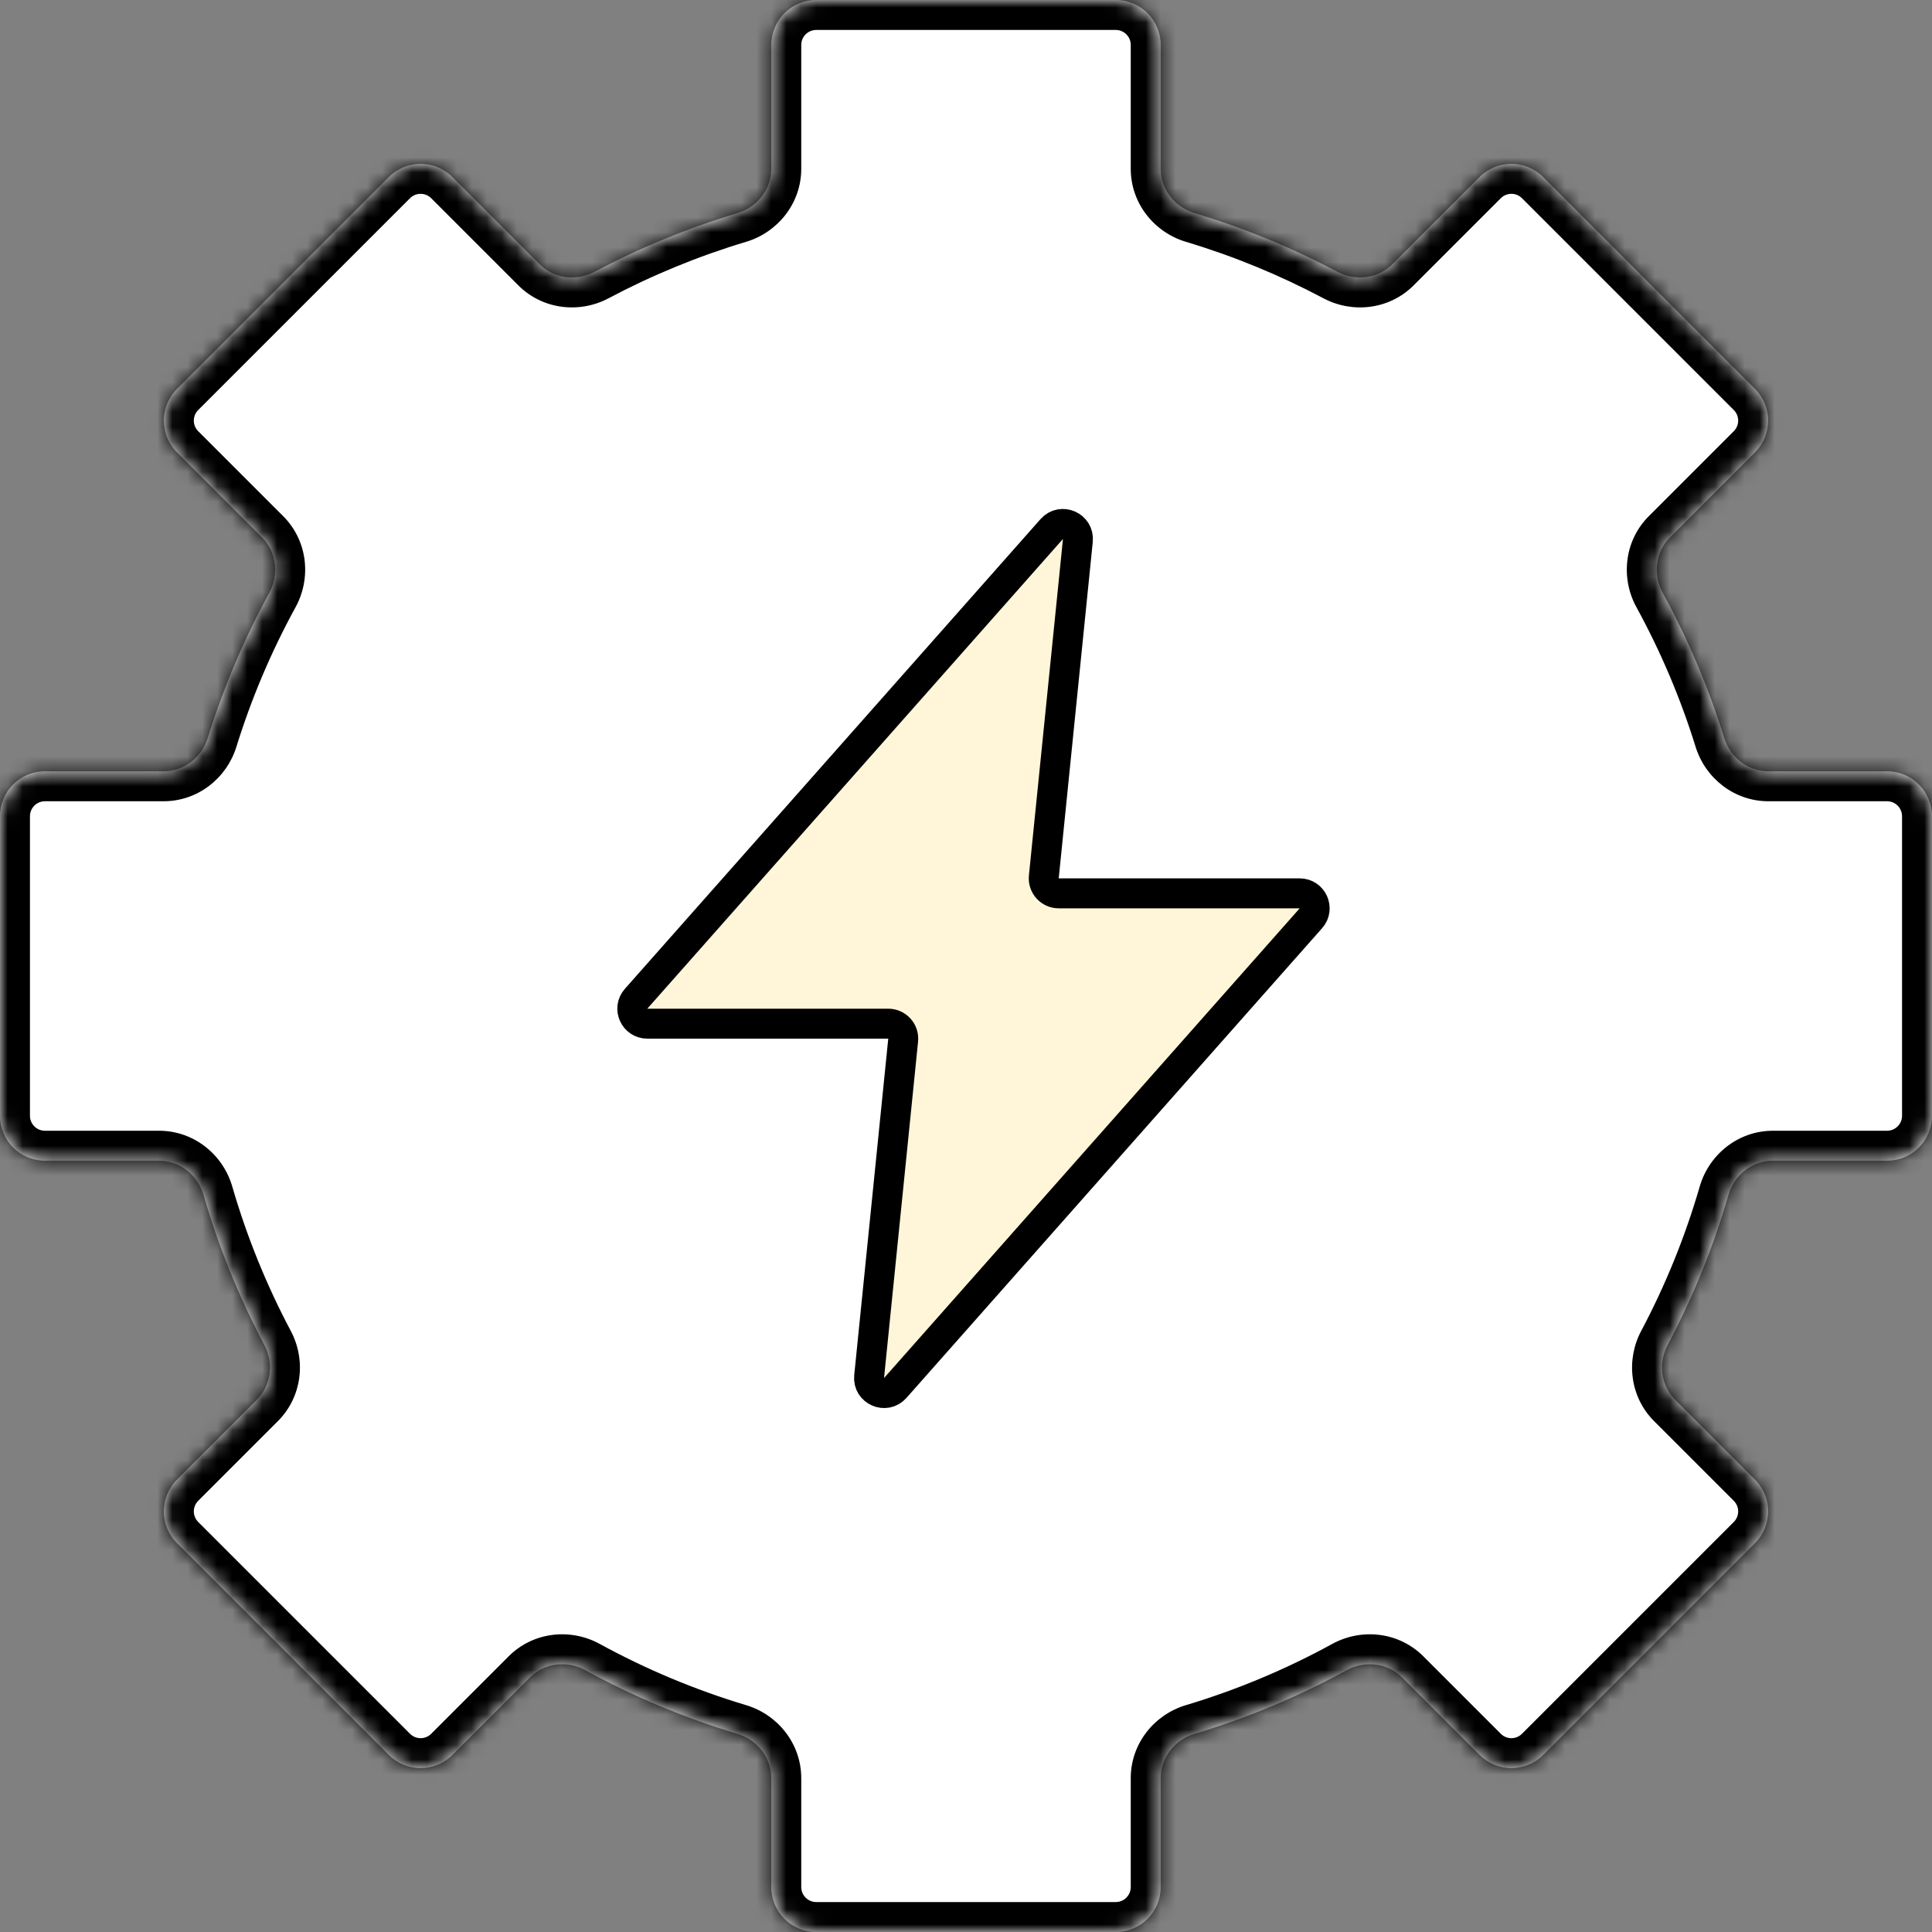
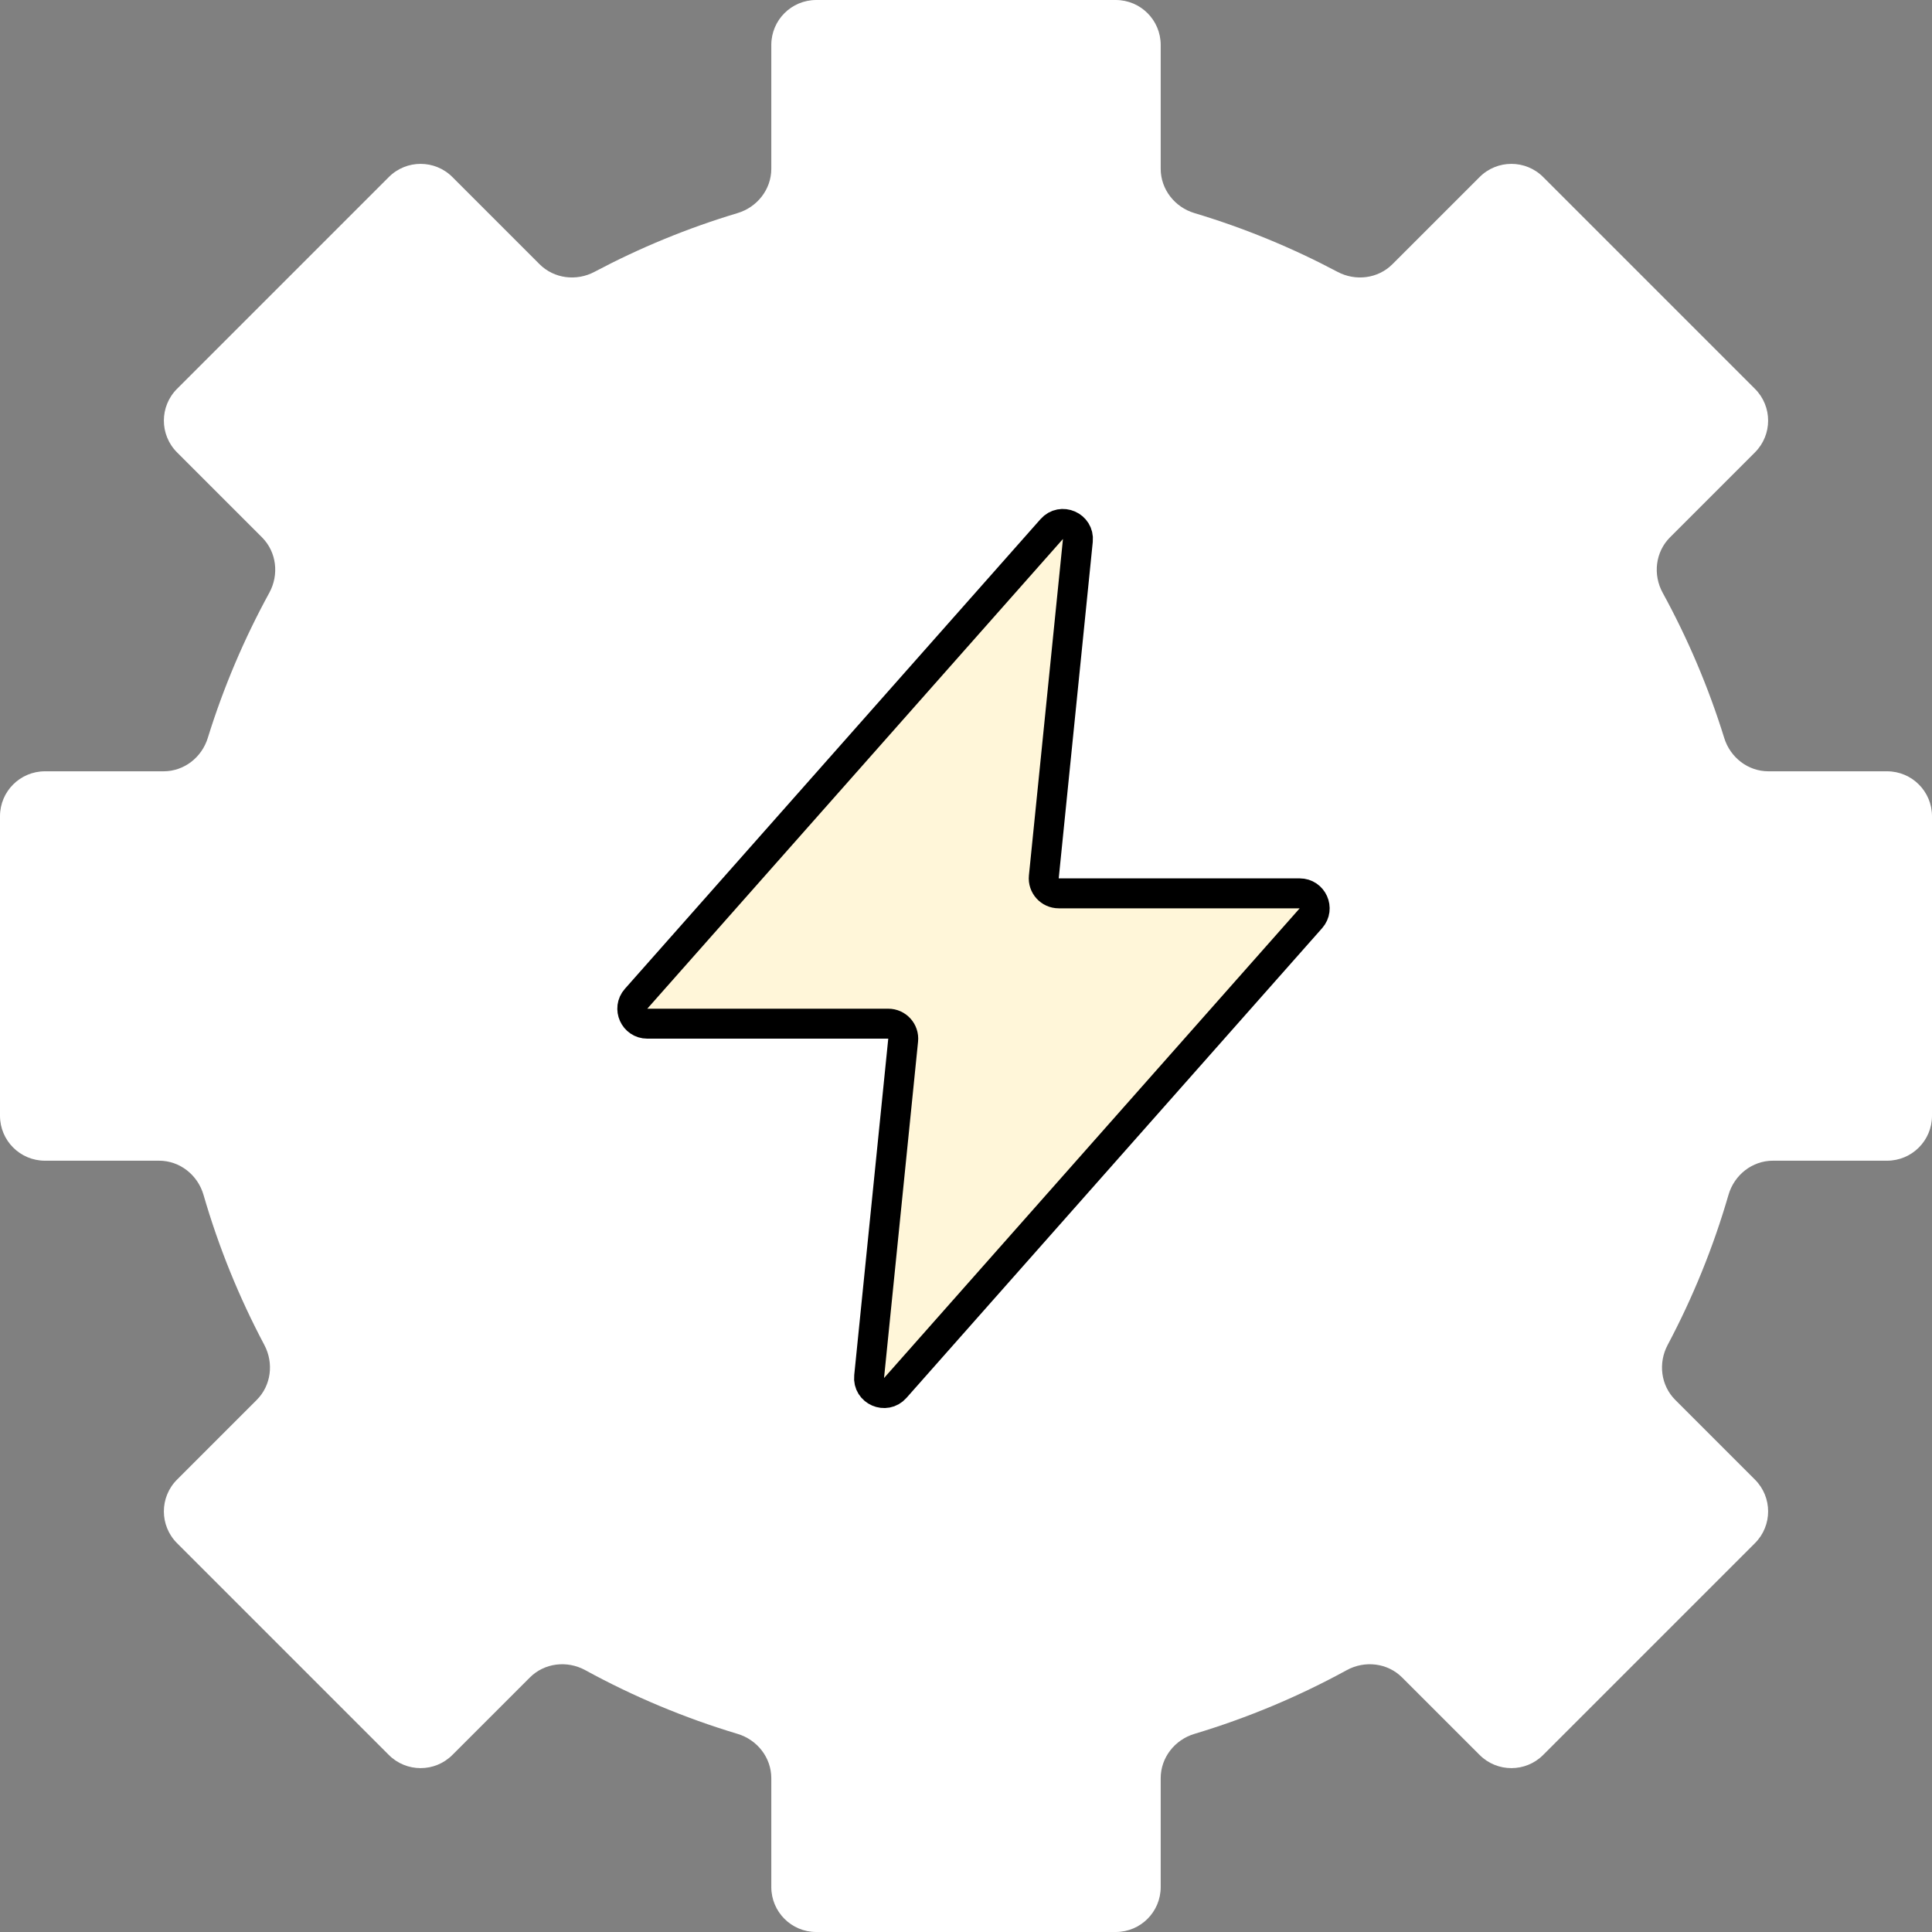
<svg xmlns="http://www.w3.org/2000/svg" width="129" height="129" viewBox="0 0 129 129" fill="none">
  <rect x="0" y="0" width="129" height="129" fill="#808080" stroke="none" />
  <mask id="path-1-inside-1_14_59" fill="white">
-     <path d="M77.5 11.269C77.5 12.643 78.437 13.833 79.753 14.228C83.087 15.228 86.283 16.547 89.305 18.151C90.513 18.791 92.006 18.608 92.972 17.642L98.795 11.82C99.966 10.649 101.866 10.649 103.037 11.82L117.179 25.963C118.351 27.134 118.351 29.034 117.179 30.205L111.507 35.877C110.529 36.855 110.354 38.369 111.018 39.581C112.694 42.642 114.076 45.886 115.127 49.276C115.531 50.578 116.714 51.5 118.078 51.5H126C127.657 51.5 129 52.843 129 54.5V74.5C129 76.157 127.657 77.5 126 77.5H118.379C116.993 77.5 115.797 78.451 115.411 79.782C114.396 83.286 113.028 86.641 111.348 89.805C110.708 91.013 110.891 92.506 111.857 93.472L117.179 98.795C118.351 99.966 118.351 101.866 117.179 103.037L103.037 117.179C101.866 118.351 99.966 118.351 98.795 117.179L93.622 112.007C92.644 111.029 91.13 110.854 89.918 111.518C86.716 113.271 83.313 114.703 79.753 115.771C78.437 116.166 77.5 117.356 77.5 118.73V126C77.5 127.657 76.157 129 74.5 129H54.5C52.843 129 51.5 127.657 51.5 126V118.73C51.5 117.356 50.563 116.166 49.247 115.771C45.687 114.703 42.283 113.271 39.081 111.518C37.869 110.854 36.355 111.029 35.377 112.007L30.205 117.179C29.034 118.351 27.134 118.351 25.962 117.179L11.82 103.037C10.649 101.866 10.649 99.966 11.82 98.795L17.142 93.472C18.108 92.506 18.291 91.013 17.651 89.805C15.972 86.641 14.604 83.286 13.589 79.782C13.203 78.451 12.007 77.5 10.621 77.5H3C1.343 77.5 0 76.157 0 74.5V54.5C0 52.843 1.343 51.5 3 51.5H10.922C12.286 51.5 13.469 50.578 13.873 49.276C14.924 45.886 16.306 42.642 17.981 39.581C18.645 38.369 18.47 36.855 17.492 35.877L11.82 30.205C10.649 29.034 10.649 27.134 11.82 25.963L25.963 11.82C27.134 10.649 29.034 10.649 30.205 11.82L36.026 17.642C36.993 18.608 38.487 18.791 39.694 18.151C42.716 16.547 45.913 15.228 49.247 14.228C50.563 13.833 51.5 12.643 51.5 11.269V3C51.5 1.343 52.843 0 54.5 0H74.5C76.157 0 77.5 1.343 77.5 3V11.269Z" />
-   </mask>
+     </mask>
  <path d="M77.5 11.269C77.5 12.643 78.437 13.833 79.753 14.228C83.087 15.228 86.283 16.547 89.305 18.151C90.513 18.791 92.006 18.608 92.972 17.642L98.795 11.82C99.966 10.649 101.866 10.649 103.037 11.82L117.179 25.963C118.351 27.134 118.351 29.034 117.179 30.205L111.507 35.877C110.529 36.855 110.354 38.369 111.018 39.581C112.694 42.642 114.076 45.886 115.127 49.276C115.531 50.578 116.714 51.5 118.078 51.5H126C127.657 51.5 129 52.843 129 54.5V74.5C129 76.157 127.657 77.5 126 77.5H118.379C116.993 77.5 115.797 78.451 115.411 79.782C114.396 83.286 113.028 86.641 111.348 89.805C110.708 91.013 110.891 92.506 111.857 93.472L117.179 98.795C118.351 99.966 118.351 101.866 117.179 103.037L103.037 117.179C101.866 118.351 99.966 118.351 98.795 117.179L93.622 112.007C92.644 111.029 91.13 110.854 89.918 111.518C86.716 113.271 83.313 114.703 79.753 115.771C78.437 116.166 77.5 117.356 77.5 118.73V126C77.5 127.657 76.157 129 74.5 129H54.5C52.843 129 51.5 127.657 51.5 126V118.73C51.5 117.356 50.563 116.166 49.247 115.771C45.687 114.703 42.283 113.271 39.081 111.518C37.869 110.854 36.355 111.029 35.377 112.007L30.205 117.179C29.034 118.351 27.134 118.351 25.962 117.179L11.82 103.037C10.649 101.866 10.649 99.966 11.82 98.795L17.142 93.472C18.108 92.506 18.291 91.013 17.651 89.805C15.972 86.641 14.604 83.286 13.589 79.782C13.203 78.451 12.007 77.5 10.621 77.5H3C1.343 77.5 0 76.157 0 74.5V54.5C0 52.843 1.343 51.5 3 51.5H10.922C12.286 51.5 13.469 50.578 13.873 49.276C14.924 45.886 16.306 42.642 17.981 39.581C18.645 38.369 18.47 36.855 17.492 35.877L11.82 30.205C10.649 29.034 10.649 27.134 11.82 25.963L25.963 11.82C27.134 10.649 29.034 10.649 30.205 11.82L36.026 17.642C36.993 18.608 38.487 18.791 39.694 18.151C42.716 16.547 45.913 15.228 49.247 14.228C50.563 13.833 51.5 12.643 51.5 11.269V3C51.5 1.343 52.843 0 54.5 0H74.5C76.157 0 77.5 1.343 77.5 3V11.269Z" fill="white" />
  <path d="M49.247 14.228L48.672 12.312L49.247 14.228ZM36.026 17.642L34.612 19.056L36.026 17.642ZM39.694 18.151L40.631 19.917L39.694 18.151ZM25.963 11.82L24.549 10.406L25.963 11.82ZM30.205 11.82L28.791 13.235L30.205 11.82ZM11.82 25.963L10.406 24.549L11.82 25.963ZM17.981 39.581L16.227 38.621L17.981 39.581ZM17.492 35.877L18.907 34.463L17.492 35.877ZM13.589 79.782L15.509 79.225L13.589 79.782ZM17.142 93.472L15.728 92.058L17.142 93.472ZM17.651 89.805L15.884 90.743L17.651 89.805ZM11.82 103.037L10.406 104.451L11.82 103.037ZM11.82 98.795L10.406 97.381L11.82 98.795ZM30.205 117.179L31.62 118.593L30.205 117.179ZM39.081 111.518L40.042 109.764L39.081 111.518ZM35.377 112.007L36.791 113.421L35.377 112.007ZM49.247 115.771L49.822 113.855L49.247 115.771ZM79.753 115.771L79.178 113.855L79.753 115.771ZM89.918 111.518L90.878 113.272L89.918 111.518ZM111.348 89.805L109.582 88.868L111.348 89.805ZM115.411 79.782L113.49 79.225L115.411 79.782ZM115.127 49.276L113.217 49.868L115.127 49.276ZM111.507 35.877L110.093 34.463L111.507 35.877ZM111.018 39.581L109.264 40.542L111.018 39.581ZM117.179 25.963L118.594 24.548L117.179 25.963ZM117.179 30.205L115.765 28.791L117.179 30.205ZM98.795 11.82L97.381 10.406L98.795 11.82ZM103.037 11.82L101.623 13.235L103.037 11.82ZM89.305 18.151L90.242 16.384L89.305 18.151ZM92.972 17.642L94.387 19.056L92.972 17.642ZM79.753 14.228L79.178 16.144L79.753 14.228ZM79.753 14.228L79.178 16.144C82.386 17.106 85.46 18.375 88.368 19.918L89.305 18.151L90.242 16.384C87.106 14.72 83.788 13.351 80.328 12.312L79.753 14.228ZM92.972 17.642L94.387 19.056L100.209 13.235L98.795 11.82L97.381 10.406L91.558 16.228L92.972 17.642ZM103.037 11.82L101.623 13.235L115.765 27.377L117.179 25.963L118.594 24.548L104.451 10.406L103.037 11.82ZM117.179 30.205L115.765 28.791L110.093 34.463L111.507 35.877L112.921 37.291L118.593 31.62L117.179 30.205ZM111.018 39.581L109.264 40.542C110.876 43.486 112.205 46.607 113.217 49.868L115.127 49.276L117.037 48.683C115.946 45.165 114.512 41.797 112.772 38.621L111.018 39.581ZM118.078 51.5V53.5H126V51.5V49.5H118.078V51.5ZM129 54.5H127V74.5H129H131V54.5H129ZM126 77.5V75.5H118.379V77.5V79.5H126V77.5ZM115.411 79.782L113.49 79.225C112.513 82.596 111.197 85.823 109.582 88.868L111.348 89.805L113.115 90.743C114.858 87.459 116.278 83.976 117.332 80.339L115.411 79.782ZM111.857 93.472L110.443 94.887L115.765 100.209L117.179 98.795L118.594 97.38L113.271 92.058L111.857 93.472ZM117.179 103.037L115.765 101.623L101.623 115.765L103.037 117.179L104.452 118.594L118.594 104.452L117.179 103.037ZM98.795 117.179L100.209 115.765L95.036 110.592L93.622 112.007L92.208 113.421L97.38 118.594L98.795 117.179ZM89.918 111.518L88.957 109.764C85.877 111.451 82.603 112.828 79.178 113.855L79.753 115.771L80.328 117.687C84.023 116.578 87.555 115.092 90.878 113.272L89.918 111.518ZM77.5 118.73H75.5V126H77.5H79.5V118.73H77.5ZM74.5 129V127H54.5V129V131H74.5V129ZM51.5 126H53.5V118.73H51.5H49.5V126H51.5ZM49.247 115.771L49.822 113.855C46.397 112.828 43.123 111.451 40.042 109.764L39.081 111.518L38.121 113.272C41.444 115.092 44.977 116.578 48.672 117.687L49.247 115.771ZM35.377 112.007L33.963 110.593L28.791 115.765L30.205 117.179L31.62 118.593L36.791 113.421L35.377 112.007ZM25.962 117.179L27.377 115.765L13.235 101.623L11.82 103.037L10.406 104.451L24.548 118.594L25.962 117.179ZM11.82 98.795L13.235 100.209L18.556 94.887L17.142 93.472L15.728 92.058L10.406 97.381L11.82 98.795ZM17.651 89.805L19.417 88.868C17.802 85.823 16.486 82.596 15.509 79.225L13.589 79.782L11.668 80.339C12.722 83.976 14.142 87.458 15.884 90.743L17.651 89.805ZM10.621 77.5V75.5H3V77.5V79.5H10.621V77.5ZM0 74.5H2V54.5H0H-2V74.5H0ZM3 51.5V53.5H10.922V51.5V49.5H3V51.5ZM13.873 49.276L15.783 49.868C16.794 46.607 18.123 43.486 19.735 40.542L17.981 39.581L16.227 38.621C14.488 41.798 13.054 45.165 11.963 48.683L13.873 49.276ZM17.492 35.877L18.907 34.463L13.235 28.791L11.82 30.205L10.406 31.619L16.078 37.291L17.492 35.877ZM11.82 25.963L13.235 27.377L27.377 13.235L25.963 11.82L24.549 10.406L10.406 24.549L11.82 25.963ZM30.205 11.82L28.791 13.235L34.612 19.056L36.026 17.642L37.441 16.228L31.619 10.406L30.205 11.82ZM39.694 18.151L40.631 19.917C43.539 18.375 46.614 17.106 49.822 16.144L49.247 14.228L48.672 12.312C45.211 13.35 41.894 14.72 38.757 16.384L39.694 18.151ZM51.5 11.269H53.5V3H51.5H49.5V11.269H51.5ZM54.5 0V2H74.5V0V-2H54.5V0ZM77.5 3H75.5V11.269H77.5H79.5V3H77.5ZM74.5 0V2C75.052 2 75.5 2.448 75.5 3H77.5H79.5C79.5 0.239 77.261 -2 74.5 -2V0ZM51.5 3H53.5C53.5 2.448 53.948 2 54.5 2V0V-2C51.739 -2 49.5 0.239 49.5 3H51.5ZM49.247 14.228L49.822 16.144C51.933 15.51 53.5 13.578 53.5 11.269H51.5H49.5C49.5 11.708 49.193 12.156 48.672 12.312L49.247 14.228ZM36.026 17.642L34.612 19.056C36.236 20.68 38.694 20.945 40.631 19.917L39.694 18.151L38.757 16.384C38.279 16.637 37.75 16.537 37.441 16.228L36.026 17.642ZM25.963 11.82L27.377 13.235C27.767 12.844 28.401 12.844 28.791 13.235L30.205 11.82L31.619 10.406C29.667 8.454 26.501 8.454 24.549 10.406L25.963 11.82ZM11.82 30.205L13.235 28.791C12.844 28.401 12.844 27.767 13.235 27.377L11.82 25.963L10.406 24.549C8.454 26.501 8.454 29.667 10.406 31.619L11.82 30.205ZM17.981 39.581L19.735 40.542C20.8 38.597 20.549 36.105 18.907 34.463L17.492 35.877L16.078 37.291C16.39 37.604 16.489 38.141 16.227 38.621L17.981 39.581ZM10.922 51.5V53.5C13.213 53.5 15.135 51.957 15.783 49.868L13.873 49.276L11.963 48.683C11.803 49.198 11.358 49.5 10.922 49.5V51.5ZM0 54.5H2C2 53.948 2.448 53.5 3 53.5V51.5V49.5C0.239 49.5 -2 51.739 -2 54.5H0ZM3 77.5V75.5C2.448 75.5 2 75.052 2 74.5H0H-2C-2 77.261 0.239 79.5 3 79.5V77.5ZM13.589 79.782L15.509 79.225C14.891 77.091 12.949 75.5 10.621 75.5V77.5V79.5C11.064 79.5 11.515 79.811 11.668 80.339L13.589 79.782ZM17.142 93.472L18.556 94.887C20.18 93.263 20.445 90.805 19.417 88.868L17.651 89.805L15.884 90.743C16.137 91.22 16.037 91.749 15.728 92.058L17.142 93.472ZM11.82 103.037L13.235 101.623C12.844 101.232 12.844 100.599 13.235 100.209L11.82 98.795L10.406 97.381C8.454 99.333 8.454 102.499 10.406 104.451L11.82 103.037ZM30.205 117.179L28.791 115.765C28.401 116.156 27.767 116.156 27.377 115.765L25.962 117.179L24.548 118.594C26.501 120.546 29.667 120.546 31.62 118.593L30.205 117.179ZM39.081 111.518L40.042 109.764C38.097 108.699 35.605 108.95 33.963 110.593L35.377 112.007L36.791 113.421C37.104 113.109 37.641 113.01 38.121 113.272L39.081 111.518ZM51.5 118.73H53.5C53.5 116.421 51.933 114.489 49.822 113.855L49.247 115.771L48.672 117.687C49.193 117.843 49.5 118.291 49.5 118.73H51.5ZM54.5 129V127C53.948 127 53.5 126.552 53.5 126H51.5H49.5C49.5 128.761 51.739 131 54.5 131V129ZM77.5 126H75.5C75.5 126.552 75.052 127 74.5 127V129V131C77.261 131 79.5 128.761 79.5 126H77.5ZM79.753 115.771L79.178 113.855C77.067 114.489 75.5 116.421 75.5 118.73H77.5H79.5C79.5 118.291 79.807 117.843 80.328 117.687L79.753 115.771ZM93.622 112.007L95.036 110.592C93.394 108.95 90.902 108.699 88.957 109.764L89.918 111.518L90.878 113.272C91.358 113.01 91.895 113.108 92.208 113.421L93.622 112.007ZM103.037 117.179L101.623 115.765C101.233 116.156 100.599 116.156 100.209 115.765L98.795 117.179L97.38 118.594C99.333 120.546 102.499 120.546 104.452 118.594L103.037 117.179ZM117.179 98.795L115.765 100.209C116.156 100.599 116.156 101.233 115.765 101.623L117.179 103.037L118.594 104.452C120.546 102.499 120.546 99.333 118.594 97.38L117.179 98.795ZM111.348 89.805L109.582 88.868C108.554 90.805 108.819 93.263 110.443 94.887L111.857 93.472L113.271 92.058C112.962 91.749 112.862 91.22 113.115 90.743L111.348 89.805ZM118.379 77.5V75.5C116.051 75.5 114.109 77.091 113.49 79.225L115.411 79.782L117.332 80.339C117.485 79.811 117.936 79.5 118.379 79.5V77.5ZM129 74.5H127C127 75.052 126.552 75.5 126 75.5V77.5V79.5C128.761 79.5 131 77.261 131 74.5H129ZM126 51.5V53.5C126.552 53.5 127 53.948 127 54.5H129H131C131 51.739 128.761 49.5 126 49.5V51.5ZM115.127 49.276L113.217 49.868C113.865 51.957 115.787 53.5 118.078 53.5V51.5V49.5C117.642 49.5 117.197 49.198 117.037 48.683L115.127 49.276ZM111.507 35.877L110.093 34.463C108.45 36.105 108.199 38.597 109.264 40.542L111.018 39.581L112.772 38.621C112.51 38.141 112.609 37.604 112.921 37.291L111.507 35.877ZM117.179 25.963L115.765 27.377C116.156 27.767 116.156 28.401 115.765 28.791L117.179 30.205L118.593 31.62C120.546 29.667 120.546 26.501 118.594 24.548L117.179 25.963ZM98.795 11.82L100.209 13.235C100.599 12.844 101.233 12.844 101.623 13.235L103.037 11.82L104.451 10.406C102.499 8.454 99.333 8.454 97.381 10.406L98.795 11.82ZM89.305 18.151L88.368 19.918C90.305 20.945 92.763 20.68 94.387 19.056L92.972 17.642L91.558 16.228C91.249 16.537 90.72 16.637 90.242 16.384L89.305 18.151ZM79.753 14.228L80.328 12.312C79.807 12.156 79.5 11.708 79.5 11.269H77.5H75.5C75.5 13.578 77.067 15.51 79.178 16.144L79.753 14.228Z" fill="black" mask="url(#path-1-inside-1_14_59)" />
  <path d="M70.225 35.324L42.471 66.688C41.9 67.334 42.358 68.351 43.22 68.351H59.309C59.901 68.351 60.364 68.862 60.304 69.452L58.032 91.913C57.934 92.879 59.132 93.404 59.775 92.676L87.529 61.312C88.1 60.666 87.642 59.649 86.78 59.649H70.691C70.099 59.649 69.636 59.138 69.696 58.548L71.969 36.087C72.066 35.121 70.868 34.596 70.225 35.324Z" fill="#FFF6D9" stroke="black" stroke-width="2" />
</svg>